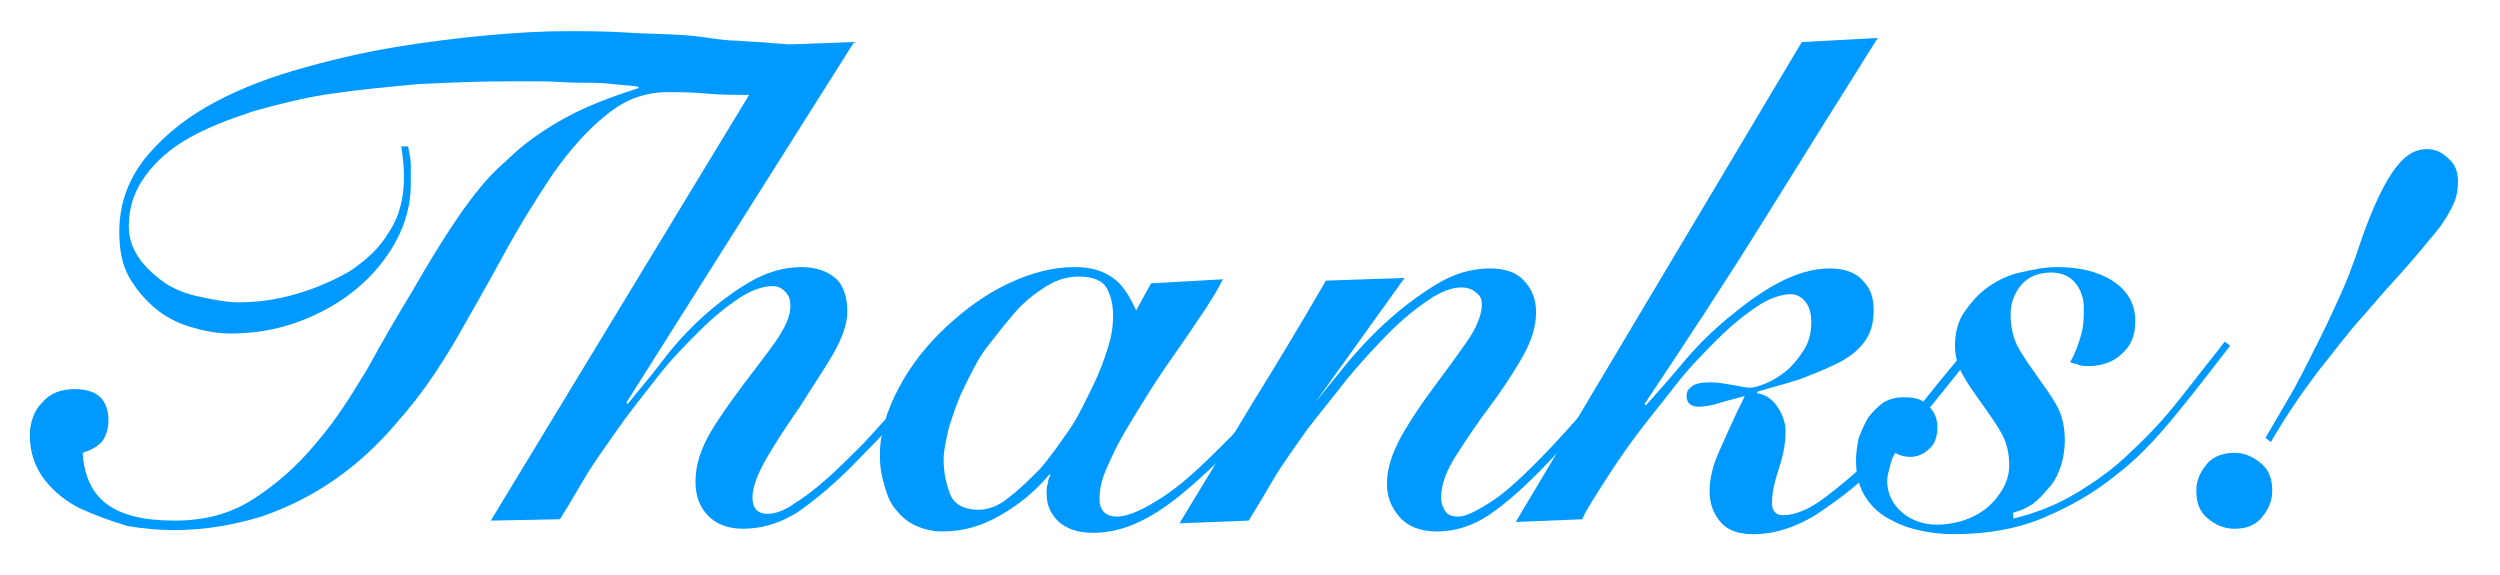
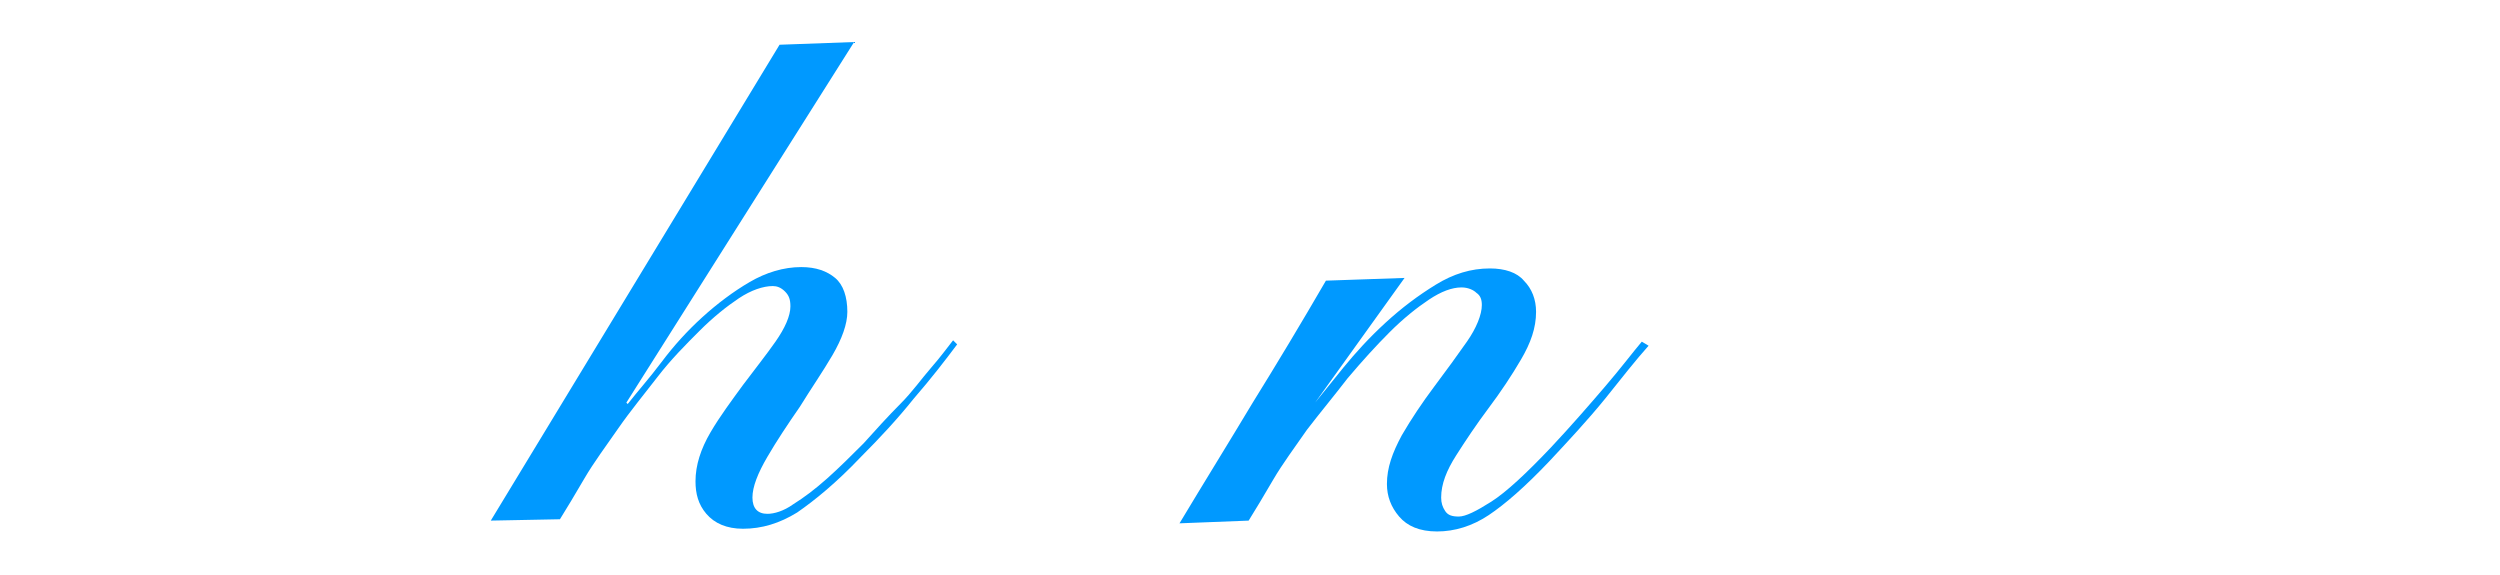
<svg xmlns="http://www.w3.org/2000/svg" version="1.1" id="Layer_1_copy" x="0px" y="0px" viewBox="0 0 184.4 42.4" style="enable-background:new 0 0 184.4 42.4;" xml:space="preserve">
  <style type="text/css">
	.st0{fill:#0099FF;}
</style>
  <g>
-     <path class="st0" d="M30.1,10.8c0.1,0.5,0.2,0.9,0.2,1.4c0,0.5,0,0.9,0,1.4c0,1.5-0.4,2.9-1.1,4.2s-1.7,2.5-2.9,3.5   s-2.6,1.8-4.2,2.4c-1.6,0.6-3.3,0.9-5.1,0.9c-1,0-2-0.2-3-0.5c-1-0.3-1.9-0.8-2.6-1.4s-1.4-1.4-1.9-2.3s-0.7-2-0.7-3.3   c0-2,0.6-3.7,1.8-5.3c1.2-1.5,2.7-2.8,4.6-3.9c1.9-1.1,4.1-2,6.5-2.7c2.4-0.7,4.9-1.3,7.3-1.7c2.4-0.4,4.8-0.7,7-0.9   c2.2-0.2,4.1-0.3,5.7-0.3c1.5,0,3,0,4.5,0.1c1.5,0.1,3,0.1,4.4,0.2S53.2,3,54.4,3c1.1,0.1,2,0.1,2.7,0.2c0.9,0,1.6,0.2,2,0.6   c0.4,0.3,0.6,0.8,0.6,1.3c0,0.5-0.3,1-1,1.4C58,6.8,57,7,55.6,7c-1.3,0-2.5,0-3.5-0.1c-1.1-0.1-2-0.1-2.9-0.1   c-1.7,0-3.2,0.6-4.5,1.7c-1.4,1.1-2.7,2.6-3.9,4.3c-1.2,1.8-2.4,3.7-3.6,5.9c-1.2,2.2-2.4,4.3-3.6,6.4c-1.3,2.2-2.6,4.1-4.1,5.8   c-1.4,1.7-3,3.2-4.7,4.4c-1.7,1.2-3.5,2.1-5.5,2.8c-2,0.6-4.1,1-6.5,1c-1,0-2.2-0.1-3.4-0.3C8.1,38.4,7,38,5.9,37.5   c-1-0.5-1.9-1.2-2.6-2.1c-0.7-0.9-1.1-2-1.1-3.3c0-0.9,0.3-1.8,0.9-2.4c0.6-0.7,1.4-1,2.4-1c0.8,0,1.5,0.2,1.9,0.6   c0.4,0.4,0.6,1,0.6,1.7c0,0.7-0.2,1.2-0.5,1.6c-0.4,0.4-0.8,0.6-1.4,0.8c0.1,1.7,0.7,3,1.8,3.8c1.1,0.8,2.7,1.2,5,1.2   c2.2,0,4.1-0.5,5.8-1.6c1.7-1.1,3.2-2.4,4.6-4.1c1.4-1.6,2.6-3.5,3.8-5.5c1.1-2,2.2-3.9,3.3-5.7c1.2-2.1,2.3-3.9,3.4-5.5   c1.1-1.6,2.2-3,3.5-4.1c1.2-1.2,2.6-2.2,4.2-3.1c1.6-0.9,3.4-1.6,5.6-2.3V6.4c-0.5-0.1-1.1-0.1-1.9-0.2s-1.6-0.1-2.5-0.1   c-0.9,0-1.8-0.1-2.8-0.1c-0.9,0-1.8,0-2.6,0c-2.1,0-4.2,0.1-6.4,0.2c-2.2,0.2-4.3,0.4-6.4,0.7c-2.1,0.3-4,0.8-5.8,1.3   c-1.8,0.6-3.4,1.2-4.8,2c-1.4,0.8-2.4,1.7-3.2,2.8c-0.8,1.1-1.2,2.3-1.2,3.7c0,0.9,0.3,1.7,0.8,2.4c0.5,0.7,1.2,1.3,1.9,1.8   c0.8,0.5,1.6,0.8,2.6,1c0.9,0.2,1.9,0.4,2.8,0.4c1.4,0,2.8-0.2,4.2-0.6c1.4-0.4,2.8-1,4-1.7c1.2-0.8,2.2-1.7,2.9-2.9   c0.8-1.2,1.1-2.6,1.1-4.1c0-0.7-0.1-1.5-0.2-2.2L30.1,10.8z" />
    <path class="st0" d="M36.2,38.4L57.5,3.3L63,3.1L46.2,29.7l0.1,0.1c0.7-0.9,1.6-1.9,2.5-3.1c0.9-1.2,1.9-2.3,3-3.3   c1.1-1,2.3-1.9,3.5-2.6s2.5-1.1,3.8-1.1c1.1,0,1.9,0.3,2.5,0.8s0.9,1.4,0.9,2.5c0,0.9-0.4,2-1.1,3.2c-0.7,1.2-1.6,2.5-2.4,3.8   c-0.9,1.3-1.7,2.5-2.4,3.7c-0.7,1.2-1.1,2.2-1.1,3s0.4,1.2,1.1,1.2c0.5,0,1.2-0.2,1.9-0.7c0.8-0.5,1.6-1.1,2.5-1.9   c0.9-0.8,1.8-1.7,2.7-2.6c0.9-1,1.8-2,2.7-2.9s1.6-1.9,2.3-2.7c0.7-0.8,1.2-1.5,1.6-2l0.3,0.3c-0.9,1.2-1.9,2.5-3.2,4   c-1.2,1.5-2.5,2.9-3.9,4.3c-1.8,1.9-3.4,3.2-4.7,4.1c-1.3,0.8-2.6,1.2-4,1.2c-1.2,0-2.1-0.4-2.7-1.1s-0.8-1.5-0.8-2.4   c0-1.2,0.4-2.4,1.1-3.6c0.7-1.2,1.6-2.4,2.4-3.5c0.9-1.2,1.7-2.2,2.4-3.2c0.7-1,1.1-1.9,1.1-2.6c0-0.5-0.1-0.8-0.4-1.1   c-0.3-0.3-0.6-0.4-0.9-0.4c-0.7,0-1.6,0.3-2.5,0.9c-0.9,0.6-1.9,1.4-2.9,2.4c-1,1-2.1,2.1-3.1,3.4c-1,1.3-2,2.5-2.9,3.8   c-0.9,1.3-1.8,2.5-2.5,3.7c-0.7,1.2-1.3,2.2-1.8,3L36.2,38.4z" />
-     <path class="st0" d="M84.9,20.9l5.3-0.3c-0.3,0.6-0.7,1.3-1.3,2.2c-0.6,0.9-1.2,1.8-1.9,2.8c-0.7,1-1.4,2-2.1,3.1   c-0.7,1.1-1.3,2.1-1.9,3.1c-0.6,1-1,1.9-1.4,2.8s-0.5,1.6-0.5,2.2c0,0.8,0.4,1.3,1.3,1.3c0.8,0,1.9-0.5,3.3-1.4   c1.4-0.9,2.8-2.2,4.4-3.8c0.6-0.6,1.3-1.3,2-2.1c0.7-0.7,1.3-1.5,1.9-2.2c0.6-0.7,1.2-1.4,1.7-2c0.5-0.6,0.9-1.1,1.2-1.5l0.4,0.2   c-0.9,1.2-1.9,2.5-3,3.9c-1.2,1.4-2.5,3-4.2,4.6s-3.2,3-4.8,4c-1.6,1-3.1,1.5-4.7,1.5c-1.1,0-1.9-0.3-2.5-0.8   c-0.6-0.6-0.9-1.2-0.9-2.1c0-0.3,0-0.5,0.1-0.8c0-0.2,0.1-0.4,0.2-0.6h-0.1c-1,1.2-2.2,2.2-3.6,3s-2.7,1.2-4.3,1.2   c-0.8,0-1.5-0.2-2.1-0.5s-1-0.7-1.4-1.2c-0.4-0.5-0.6-1.1-0.8-1.8s-0.3-1.3-0.3-2.1c0-1.7,0.5-3.3,1.4-5c0.9-1.7,2.1-3.2,3.5-4.5   c1.4-1.3,2.9-2.4,4.6-3.2c1.7-0.8,3.3-1.2,4.9-1.2c1.2,0,2.1,0.3,2.8,0.8c0.7,0.5,1.2,1.3,1.7,2.4L84.9,20.9z M69.6,33.9   c0,1,0.2,1.8,0.5,2.6c0.3,0.7,1,1.1,2.1,1.1c0.7,0,1.5-0.3,2.2-0.9c0.8-0.6,1.5-1.3,2.3-2.1c0.7-0.8,1.4-1.8,2.1-2.8   c0.7-1,1.2-2.1,1.7-3.1c0.5-1,0.9-2,1.2-3c0.3-0.9,0.4-1.7,0.4-2.4c0-0.9-0.2-1.6-0.5-2.1c-0.3-0.5-1-0.8-2-0.8   c-0.8,0-1.6,0.2-2.4,0.7c-0.8,0.5-1.6,1.1-2.3,1.9c-0.7,0.8-1.4,1.7-2.1,2.6s-1.2,2-1.7,3c-0.5,1-0.8,2-1.1,2.9   C69.8,32.4,69.6,33.2,69.6,33.9z" />
    <path class="st0" d="M97,29.7c0.5-0.6,1.2-1.5,2.1-2.6c0.9-1.1,1.9-2.2,3.1-3.3c1.2-1.1,2.4-2,3.7-2.8s2.6-1.2,4-1.2   c1.1,0,2,0.3,2.5,0.9c0.6,0.6,0.9,1.4,0.9,2.3c0,1.2-0.4,2.3-1.1,3.5c-0.7,1.2-1.5,2.4-2.4,3.6c-0.9,1.2-1.7,2.4-2.4,3.5   c-0.7,1.1-1.1,2.1-1.1,3.1c0,0.4,0.1,0.7,0.3,1s0.5,0.4,1,0.4c0.5,0,1.3-0.4,2.4-1.1c1.1-0.7,2.6-2.1,4.4-4c1.5-1.6,2.8-3.1,4-4.5   s2.1-2.6,2.7-3.3l0.5,0.3c-0.9,1-2,2.4-3.2,3.9c-1.3,1.6-2.7,3.1-4.1,4.6c-1.8,1.9-3.3,3.2-4.5,4s-2.5,1.2-3.8,1.2   c-1.3,0-2.2-0.4-2.8-1.1s-0.9-1.5-0.9-2.4c0-1.2,0.4-2.3,1.1-3.6c0.7-1.2,1.5-2.4,2.4-3.6c0.9-1.2,1.7-2.3,2.4-3.3   c0.7-1,1.1-2,1.1-2.7c0-0.4-0.1-0.7-0.4-0.9c-0.2-0.2-0.6-0.4-1.1-0.4c-0.7,0-1.5,0.3-2.4,0.9c-0.9,0.6-1.9,1.4-2.9,2.4   c-1,1-2,2.1-3.1,3.4c-1,1.3-2,2.5-3,3.8c-0.9,1.3-1.8,2.5-2.5,3.7c-0.7,1.2-1.3,2.2-1.8,3l-5.1,0.2c1.8-3,3.6-5.9,5.4-8.9   c1.8-2.9,3.6-5.9,5.4-9l5.8-0.2l-6.6,9.2L97,29.7z" />
-     <path class="st0" d="M132.9,3.1l5.6-0.3c-2.9,4.6-5.7,9.1-8.5,13.6c-2.8,4.5-5.7,8.9-8.7,13.4l0.1,0.1c0.8-0.9,1.7-1.9,2.7-3.1   c1-1.2,2.1-2.3,3.3-3.3c1.2-1,2.4-1.9,3.7-2.6s2.6-1.1,3.9-1.1c1,0,1.9,0.3,2.4,0.9c0.6,0.6,0.8,1.3,0.8,2.2c0,0.9-0.2,1.6-0.6,2.2   c-0.4,0.6-1,1.1-1.7,1.5c-0.7,0.4-1.7,0.8-2.7,1.2s-2.3,0.7-3.6,1.1v0.1c0.6,0.1,1.1,0.4,1.5,1c0.4,0.6,0.6,1.2,0.6,1.8   c0,1-0.2,1.9-0.5,2.8c-0.3,0.9-0.5,1.7-0.5,2.5c0,0.6,0.3,0.9,0.8,0.9c0.9,0,1.9-0.4,3.1-1.3c1.2-0.9,2.5-2,3.8-3.3   c1.3-1.3,2.6-2.7,3.8-4.2c1.2-1.5,2.3-2.8,3.2-3.9l0.5,0.3c-1,1.3-2.2,2.8-3.5,4.4c-1.3,1.6-2.6,3.1-4.1,4.5   c-1.4,1.4-2.9,2.5-4.4,3.5c-1.5,0.9-3,1.4-4.6,1.4c-1.1,0-1.9-0.3-2.4-0.9c-0.5-0.6-0.8-1.3-0.8-2.3c0-0.8,0.2-1.8,0.7-2.9   c0.5-1.1,1.1-2.5,1.9-4.1c-0.6,0.2-1.2,0.3-1.8,0.5c-0.6,0.2-1.2,0.3-1.6,0.3c-0.6,0-0.9-0.3-0.9-0.8c0-0.3,0.1-0.5,0.4-0.7   c0.2-0.2,0.7-0.3,1.4-0.3c0.5,0,1,0.1,1.6,0.2s1,0.2,1.3,0.2c0.2,0,0.6-0.1,1.1-0.3s1-0.5,1.5-0.9s0.9-0.9,1.3-1.5   c0.4-0.6,0.6-1.3,0.6-2.1c0-0.6-0.1-1.1-0.4-1.5c-0.3-0.4-0.7-0.6-1.1-0.6c-0.7,0-1.6,0.3-2.5,0.9c-0.9,0.6-1.9,1.4-2.9,2.4   c-1,1-2.1,2.1-3.1,3.4c-1,1.3-2,2.5-2.9,3.7c-0.9,1.2-1.7,2.4-2.4,3.5c-0.7,1.1-1.3,2-1.6,2.7l-4.9,0.2L132.9,3.1z" />
-     <path class="st0" d="M148.3,38.3c1.7-0.4,3.3-1,4.8-1.9c1.5-0.9,2.9-1.9,4.1-3.1c1.3-1.2,2.5-2.5,3.6-3.9c1.1-1.4,2.2-2.8,3.3-4.2   l0.4,0.3c-1.4,1.8-2.7,3.5-4.1,5.2c-1.4,1.7-2.8,3.2-4.4,4.4c-1.6,1.3-3.4,2.3-5.3,3.1c-1.9,0.8-4.1,1.2-6.6,1.2   c-0.9,0-1.8-0.1-2.6-0.3c-0.9-0.2-1.6-0.5-2.3-0.9c-0.7-0.4-1.3-1-1.7-1.7c-0.4-0.7-0.6-1.5-0.6-2.6c0-0.5,0.1-1.1,0.2-1.6   c0.2-0.5,0.4-1,0.7-1.5c0.3-0.4,0.7-0.8,1.1-1.1c0.5-0.3,1-0.4,1.6-0.4c0.8,0,1.4,0.2,1.8,0.7c0.4,0.4,0.6,0.9,0.6,1.5   c0,0.7-0.2,1.3-0.6,1.6c-0.4,0.4-0.9,0.6-1.4,0.6c-0.4,0-0.8-0.1-1.1-0.3c-0.2,0.3-0.3,0.6-0.4,1c-0.1,0.4-0.2,0.7-0.2,1.1   c0,0.9,0.4,1.7,1.1,2.3s1.6,0.9,2.6,0.9c0.6,0,1.2-0.1,1.9-0.3c0.6-0.2,1.2-0.5,1.7-0.9c0.5-0.4,0.9-0.9,1.2-1.4   c0.3-0.5,0.5-1.1,0.5-1.8c0-0.9-0.2-1.7-0.6-2.4c-0.4-0.7-0.9-1.4-1.4-2.1c-0.5-0.7-1-1.4-1.4-2.1c-0.4-0.7-0.6-1.4-0.6-2.2   c0-0.9,0.2-1.8,0.7-2.5s1-1.3,1.7-1.8c0.7-0.5,1.5-0.9,2.4-1.1c0.9-0.2,1.8-0.4,2.7-0.4c1.6,0,3,0.3,4.1,1c1.1,0.7,1.7,1.7,1.7,3   c0,1-0.3,1.8-1,2.4c-0.6,0.6-1.5,0.9-2.4,0.9c-0.3,0-0.6,0-0.8-0.1s-0.5-0.1-0.6-0.2c0.4-0.7,0.6-1.3,0.8-2s0.2-1.3,0.2-2   c0-0.7-0.2-1.3-0.6-1.8c-0.4-0.5-1-0.8-1.8-0.8c-0.9,0-1.7,0.3-2.2,0.9c-0.5,0.6-0.8,1.3-0.8,2.2c0,0.9,0.2,1.8,0.6,2.5   c0.4,0.7,0.9,1.4,1.4,2.1c0.5,0.7,1,1.4,1.4,2.1c0.4,0.7,0.6,1.6,0.6,2.6c0,0.6-0.1,1.3-0.3,1.9c-0.2,0.6-0.5,1.2-0.9,1.6   c-0.4,0.5-0.8,0.9-1.2,1.2c-0.5,0.3-0.9,0.5-1.4,0.6V38.3z" />
-     <path class="st0" d="M164.8,33.4c0.8,0,1.4,0.3,2,0.8s0.8,1.2,0.8,2c0,0.8-0.3,1.4-0.8,2s-1.2,0.8-2,0.8c-0.8,0-1.4-0.3-2-0.8   s-0.8-1.2-0.8-2c0-0.8,0.3-1.4,0.8-2S164.1,33.4,164.8,33.4z M167.1,32.3c0.7-1.2,1.4-2.4,2.1-3.6c0.7-1.3,1.3-2.5,1.9-3.7   c0.6-1.2,1.1-2.3,1.6-3.4c0.5-1.1,0.8-2,1.1-2.8c0.9-2.8,1.8-4.8,2.6-6c0.8-1.2,1.6-1.8,2.6-1.8c0.6,0,1.1,0.2,1.6,0.7   c0.5,0.4,0.7,1,0.7,1.7c0,0.6-0.1,1.2-0.4,1.8c-0.3,0.6-0.7,1.3-1.3,2c-0.6,0.7-1.3,1.6-2.2,2.6c-0.9,1-1.9,2.1-3,3.4   c-1.2,1.3-2.3,2.8-3.5,4.3c-1.2,1.6-2.3,3.2-3.4,5.1L167.1,32.3z" />
  </g>
</svg>